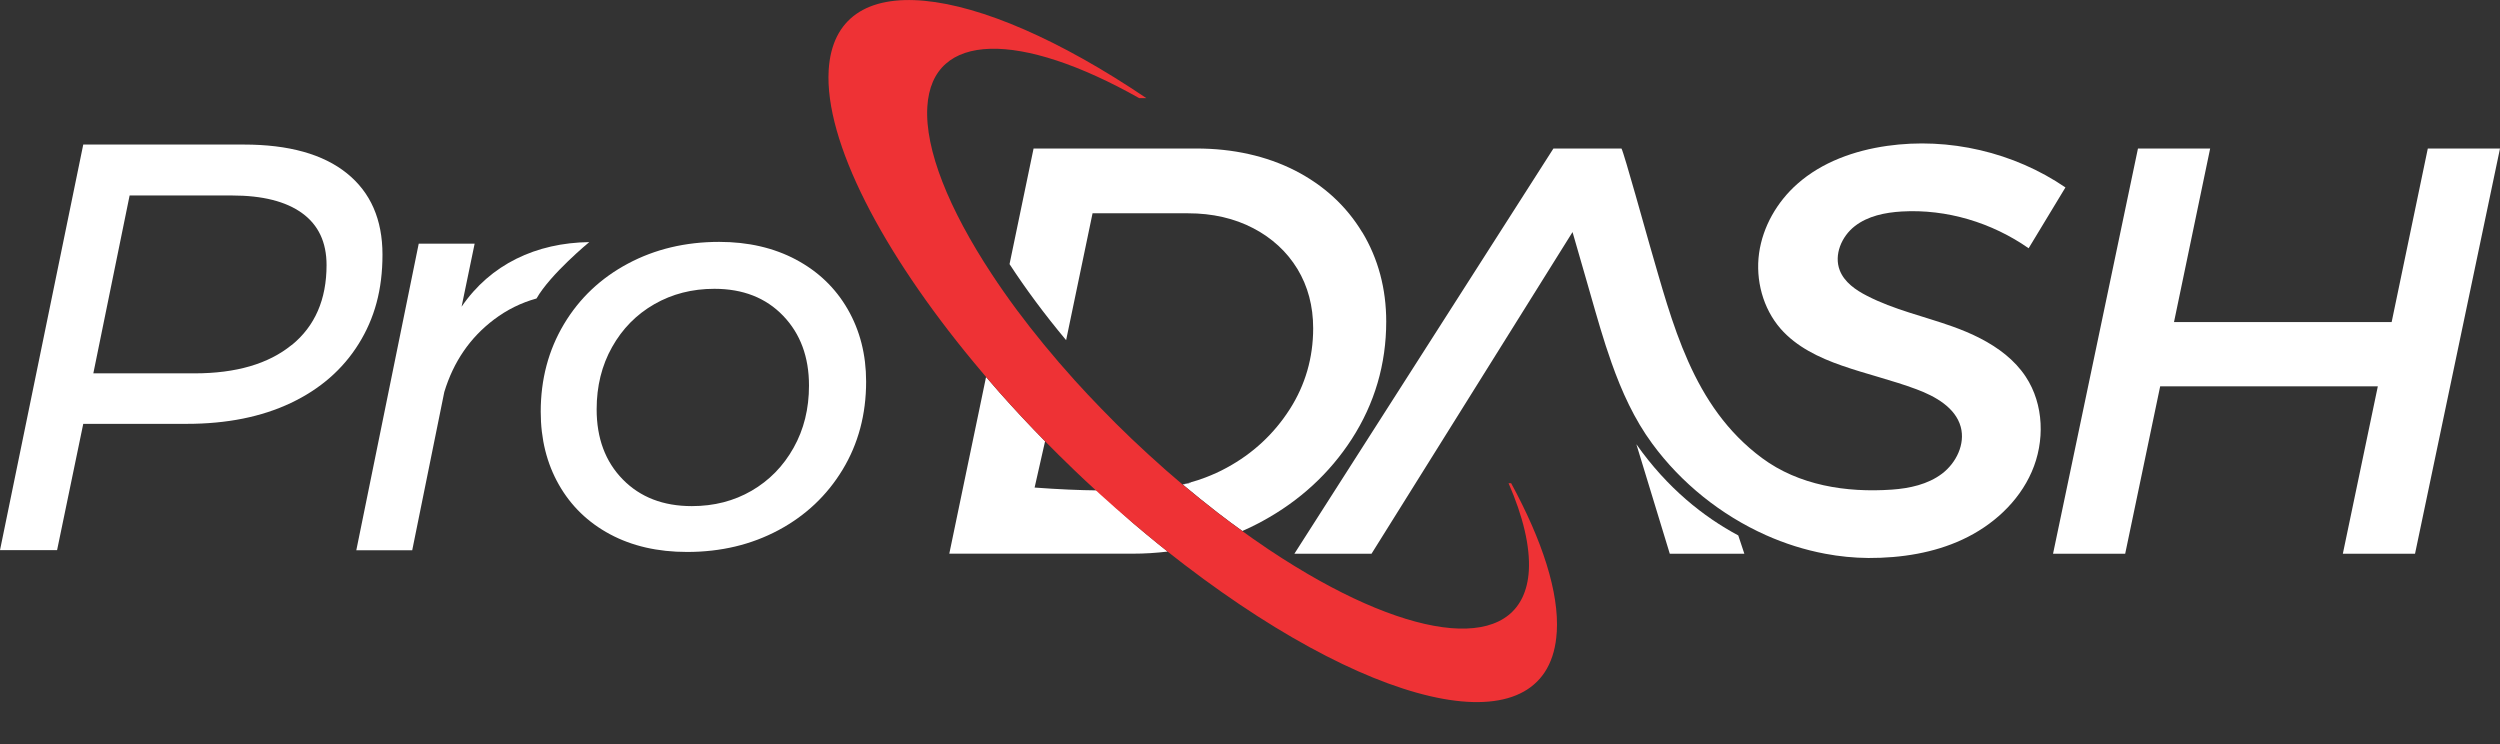
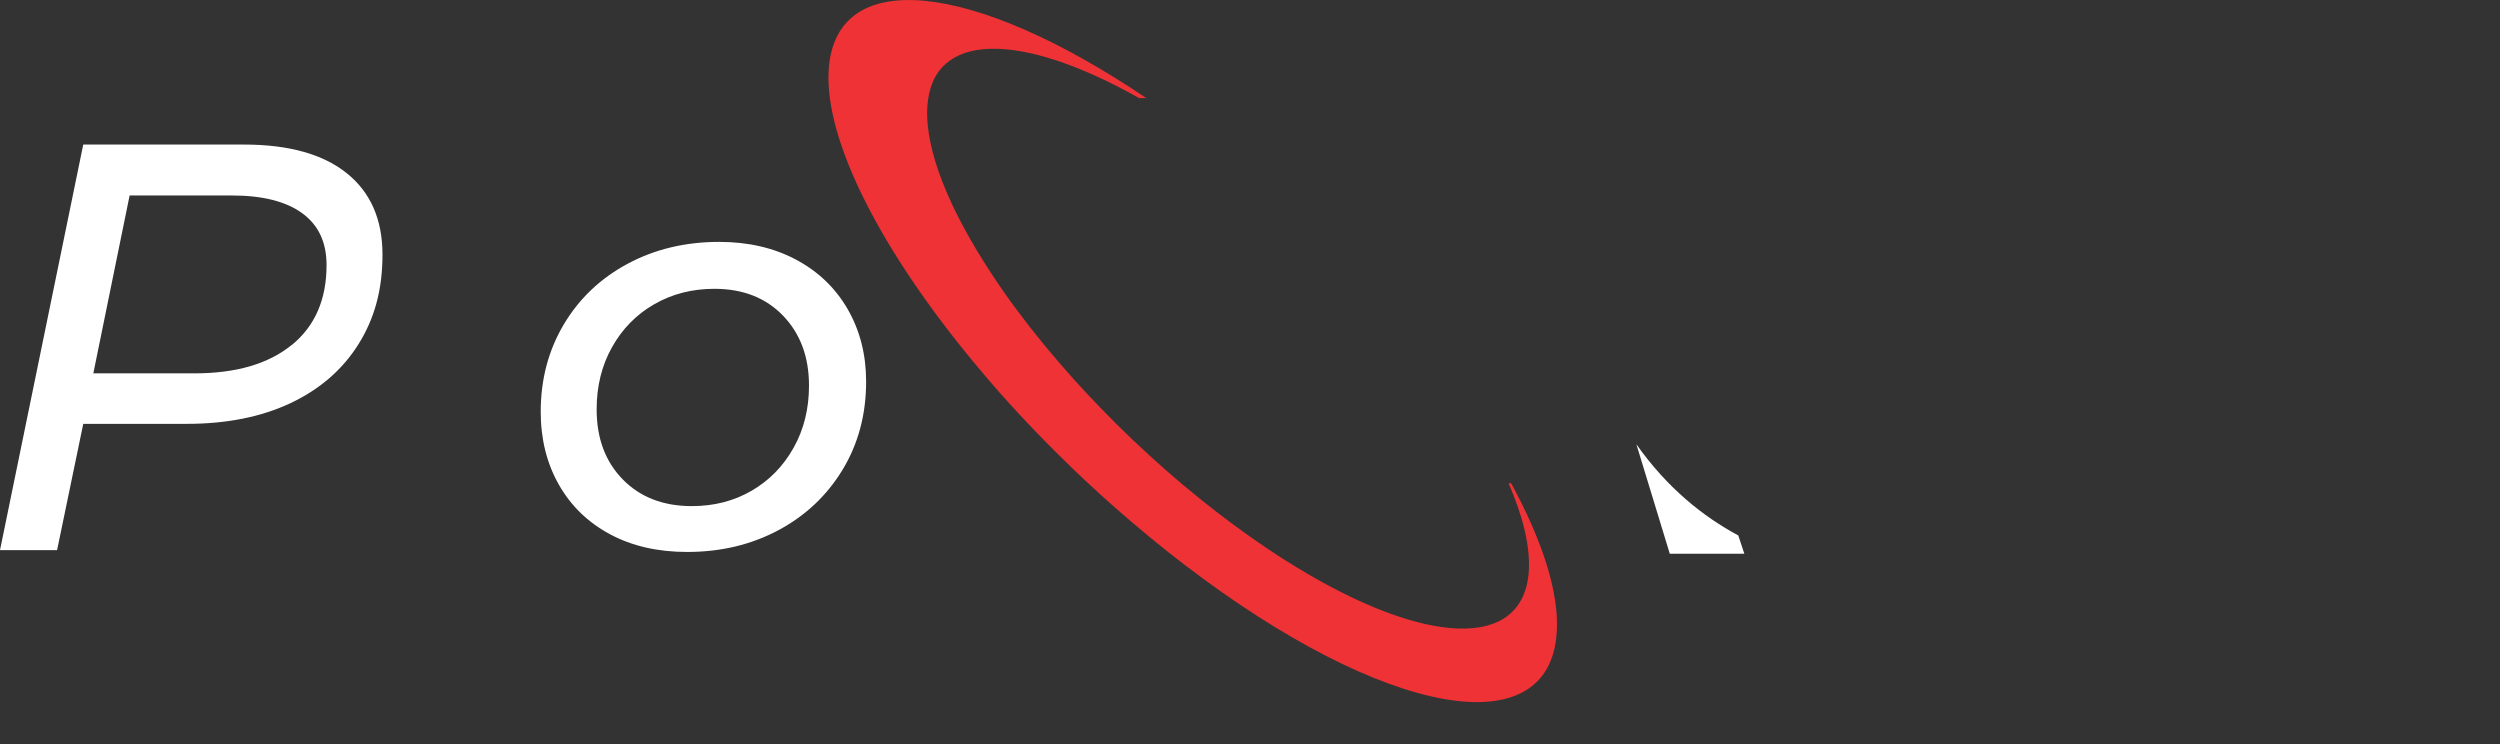
<svg xmlns="http://www.w3.org/2000/svg" id="Layer_1" data-name="Layer 1" viewBox="0 0 580.75 172.84">
  <rect x="0" y="0" width="580.75" height="172.84" fill="#333333" stroke="none" />
  <g>
    <path d="M80.56,40.24c5.53,4.44,8.29,10.75,8.29,18.91s-1.84,14.81-5.53,20.73c-3.69,5.92-8.94,10.5-15.75,13.73-6.82,3.23-14.88,4.85-24.18,4.85h-24.05l-6.08,29.34H0L19.34,33.58h37.31c10.41,0,18.38,2.22,23.91,6.66ZM67.78,80.15c5.39-4.4,8.08-10.59,8.08-18.58,0-5.29-1.89-9.31-5.67-12.05-3.78-2.74-9.21-4.11-16.31-4.11h-23.77l-8.43,41.32h23.49c9.67,0,17.2-2.2,22.59-6.6Z" style="fill: #fff; stroke-width: 0px;" />
-     <path d="M107.22,71.27l3.04-14.67h-12.99l-14.5,71.22h12.99l7.45-36.76c2.13-7,5.96-12.61,11.54-16.83,3.02-2.28,6.32-3.91,9.88-4.89,3.26-5.7,12.26-13.1,12.26-13.1-12.35.17-22.95,5.16-29.68,15.03Z" style="fill: #fff; stroke-width: 0px;" />
    <path d="M184.89,60.3c5.16,2.74,9.17,6.58,12.02,11.51,2.85,4.94,4.29,10.55,4.29,16.83,0,7.63-1.82,14.45-5.46,20.46-3.64,6.01-8.62,10.7-14.92,14.07-6.31,3.37-13.38,5.05-21.21,5.05-6.82,0-12.78-1.37-17.9-4.11-5.11-2.74-9.07-6.57-11.88-11.51-2.81-4.93-4.22-10.59-4.22-16.96,0-7.54,1.8-14.31,5.39-20.33,3.59-6.01,8.55-10.7,14.86-14.07,6.31-3.37,13.38-5.05,21.21-5.05,6.72,0,12.66,1.37,17.83,4.11ZM152,70.66c-4.15,2.38-7.42,5.7-9.81,9.96-2.4,4.26-3.59,9.09-3.59,14.47,0,6.73,2.03,12.16,6.08,16.29,4.05,4.13,9.4,6.19,16.03,6.19,5.16,0,9.79-1.19,13.89-3.57,4.1-2.38,7.35-5.7,9.74-9.96,2.4-4.26,3.59-9.09,3.59-14.47,0-6.64-2-12.05-6.01-16.22-4.01-4.17-9.33-6.26-15.96-6.26-5.16,0-9.81,1.19-13.96,3.57Z" style="fill: #fff; stroke-width: 0px;" />
  </g>
-   <path d="M266.49,124.28c-4.92-4.04-6.94-6.08-11.5-10.36-4.18-.04-9.04-.24-14.65-.66l2.43-10.75c-3.68-3.74-7.22-7.54-10.6-11.35-1.04-1.2-2.09-2.39-3.11-3.59l-1.63,7.86-2.79,13.38-4.12,19.81h42.62c2.75,0,5.44-.17,8.1-.49-1.6-1.27-3.19-2.56-4.75-3.86ZM316.46,53.99c-3.68-6.12-8.95-10.96-15.63-14.38-3.33-1.69-6.93-2.97-10.75-3.82-3.83-.86-7.89-1.29-12.18-1.29h-37.8l-5.58,26.84v.02c3.68,5.64,8.08,11.61,13.14,17.66l6.14-29.47h22.21c5.62,0,10.72,1.16,15.13,3.47,4.37,2.28,7.82,5.47,10.25,9.46,2.43,4.01,3.66,8.63,3.66,13.78,0,6.85-1.83,13.18-5.46,18.84-3.65,5.7-8.56,10.26-14.58,13.53-1.63.9-3.3,1.65-5.01,2.3-1.14.43-2.29.82-3.46,1.13-.6.18-1.21.33-1.82.47,0,0,.02.02.03.02,2.64,2.21,5.33,4.38,8.05,6.49,1.13.88,2.26,1.73,3.38,2.56h.02c.81.59,1.6,1.18,2.4,1.75,1.3-.56,2.58-1.18,3.85-1.85.3-.16.59-.32.89-.48,8.59-4.69,15.53-11.08,20.67-19.02,5.32-8.24,8.01-17.41,8.01-27.3,0-7.63-1.86-14.6-5.55-20.73Z" style="fill: #fff; stroke-width: 0px;" />
-   <polygon points="563.98 34.5 555.58 74.82 505.02 74.82 513.42 34.5 496.65 34.5 476.92 128.64 493.68 128.64 501.81 89.74 552.37 89.74 544.24 128.64 561.01 128.64 580.75 34.5 563.98 34.5" style="fill: #fff; stroke-width: 0px;" />
  <path d="M361.63,146.83c-1.58,26.77-40.14,19.76-86.38-15.57-.35-.28-.72-.55-1.08-.83-.98-.76-1.96-1.52-2.93-2.29-1.6-1.27-3.19-2.56-4.75-3.86-4.96-4.07-9.76-8.32-14.39-12.65-.84-.79-1.66-1.57-2.49-2.36-1.22-1.16-2.41-2.34-3.61-3.52-1.08-1.07-2.16-2.15-3.22-3.23-3.68-3.74-7.22-7.54-10.6-11.35-1.04-1.2-2.09-2.39-3.11-3.59-.99-1.16-1.98-2.33-2.93-3.49-21.25-25.66-34.61-51.25-33.64-67.79,1.46-24.32,33.36-20.8,73.8,6.5h-1.66c-27.62-15.57-48.15-15.67-49.22,1.99-.62,9.94,5.06,23.85,14.92,38.82,1.79,2.73,3.73,5.51,5.8,8.3,4.03,5.42,8.55,10.93,13.46,16.38,1.99,2.21,4.05,4.39,6.17,6.58,2.26,2.36,4.65,4.71,7.06,7.02,2.62,2.49,5.29,4.93,8.01,7.34,1.28,1.12,2.58,2.23,3.89,3.34,2.65,2.21,5.34,4.39,8.08,6.51,1.13.88,2.26,1.73,3.38,2.56h.02c.81.59,1.6,1.18,2.4,1.75,1.67,1.21,3.33,2.38,4.97,3.48.35.26.71.48,1.06.73,2.13,1.41,4.19,2.75,6.24,3.99,30.14,18.46,53.11,19.69,54.27.97.32-5.66-1.36-12.61-4.71-20.31h.6c7.24,13.31,11.17,25.37,10.6,34.6Z" style="fill: #ee3235; stroke-width: 0px;" />
  <path d="M405.21,128.63h-17.32l-7.76-25.43c7.21,10.23,15.64,16.88,23.67,21.18l1.41,4.25Z" style="fill: #fff; stroke-width: 0px;" />
-   <path d="M470.58,87.51c4.24,6.42,4.48,15.04,1.39,22.09-3.07,7.05-9.15,12.53-16.14,15.76-3.31,1.54-6.82,2.59-10.41,3.27-3.75.71-7.58,1-11.38.99-3.38-.03-6.76-.36-10.07-.99-4.74-.89-9.38-2.36-13.78-4.33-10.4-4.66-19.63-12.05-26.37-21.23-4.17-5.66-7.1-12.13-9.46-18.8l-.02-.06c-1.86-5.21-3.36-10.56-4.85-15.75-.32-1.1-.63-2.18-.94-3.28-1.1-3.75-2.17-7.52-3.25-11.27l-46.7,74.73h-17.92l1.24-1.94,58.94-92.2h15.81c.61,1.07,5.92,20.31,6.53,22.36,5.32,18.25,9.91,37.54,26.11,49.54,8.55,6.34,19.52,8.08,30.16,7.34,4.12-.29,8.36-1.21,11.66-3.7,3.3-2.51,5.43-6.87,4.35-10.87-1.23-4.49-5.89-7.1-10.25-8.73-5.69-2.13-11.64-3.51-17.37-5.51-5.29-1.84-10.54-4.35-14.23-8.57-4.11-4.72-5.85-11.32-5-17.53.86-6.19,4.19-11.95,8.88-16.1,5.72-5.08,13.27-7.76,20.86-8.84,14.36-2.04,29.44,1.47,41.43,9.65-2.85,4.71-5.71,9.41-8.55,14.13-8.55-5.97-19.06-9.15-29.48-8.54-3.86.23-7.86,1.03-10.91,3.41-3.06,2.38-4.88,6.65-3.49,10.25,1.07,2.76,3.7,4.59,6.34,5.93,6.24,3.22,13.18,4.74,19.79,7.1,2.22.79,4.45,1.71,6.55,2.8,4.19,2.17,7.96,5,10.53,8.89Z" style="fill: #fff; stroke-width: 0px;" />
  <path d="M276.65,112.12s-.6.2-1.9.45c0,0-.02,0-.03-.02.61-.14,1.22-.3,1.82-.47l.11.04Z" style="fill: #11123c; stroke-width: 0px;" />
</svg>